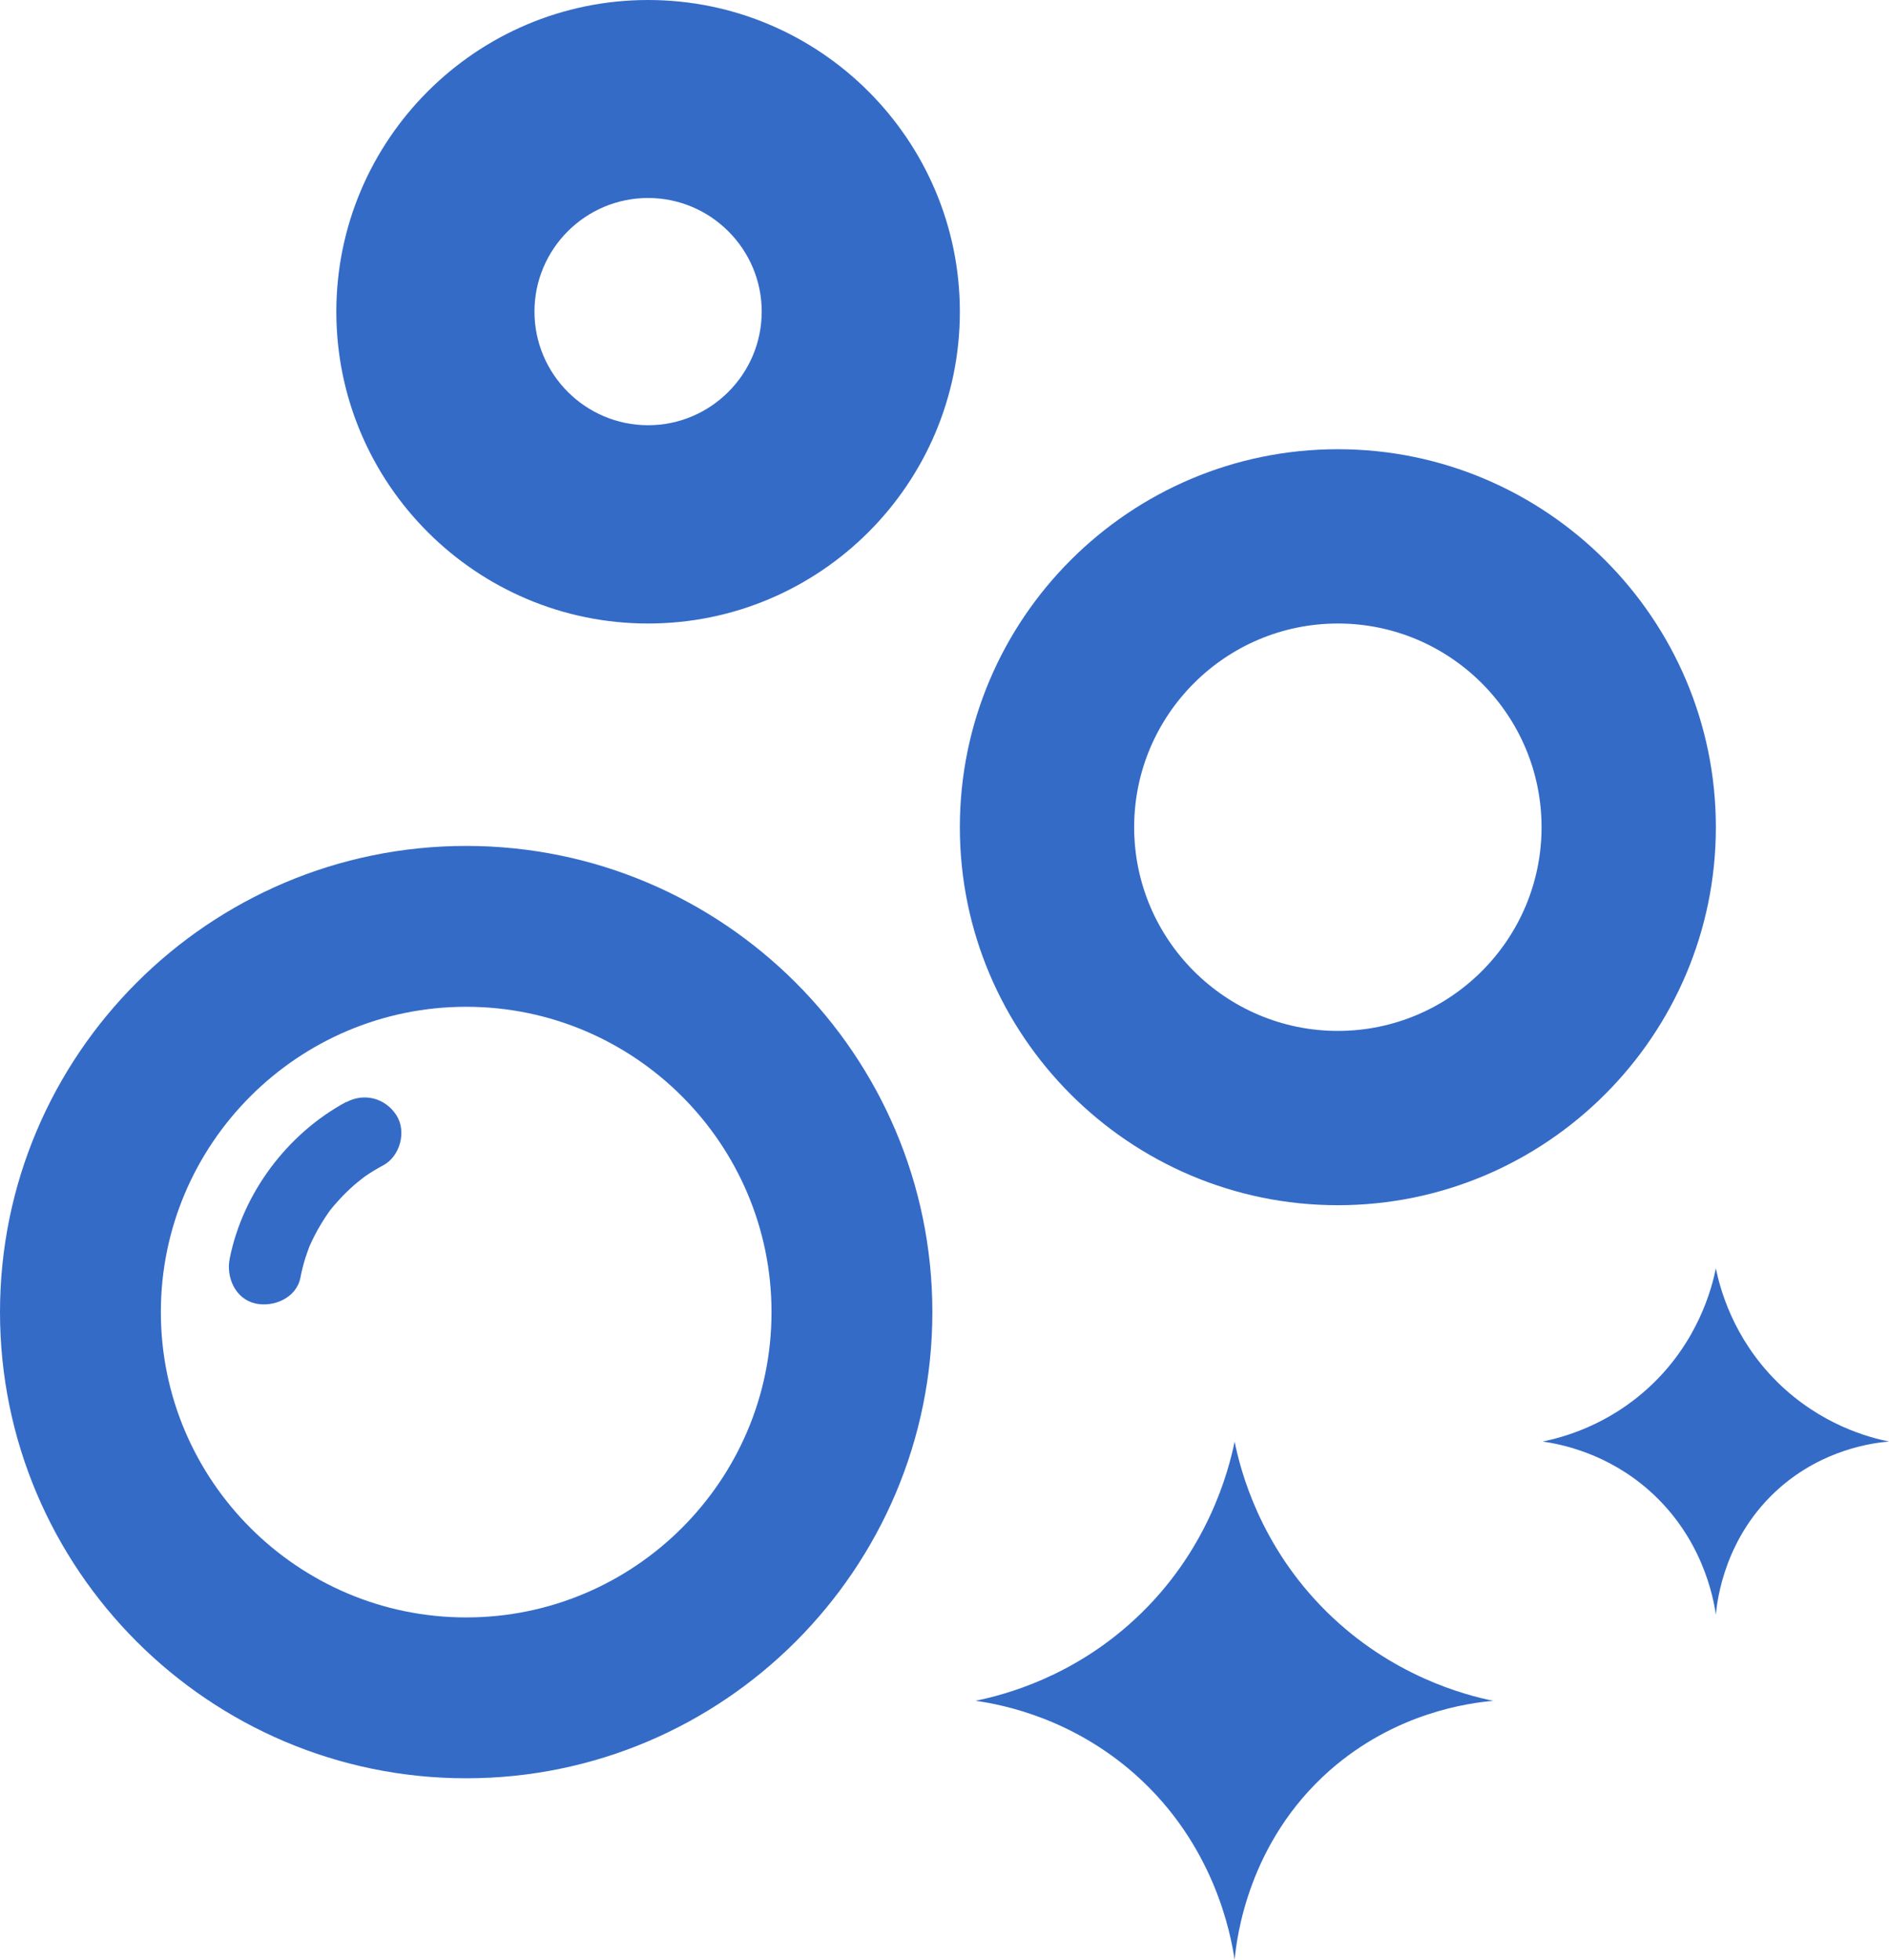
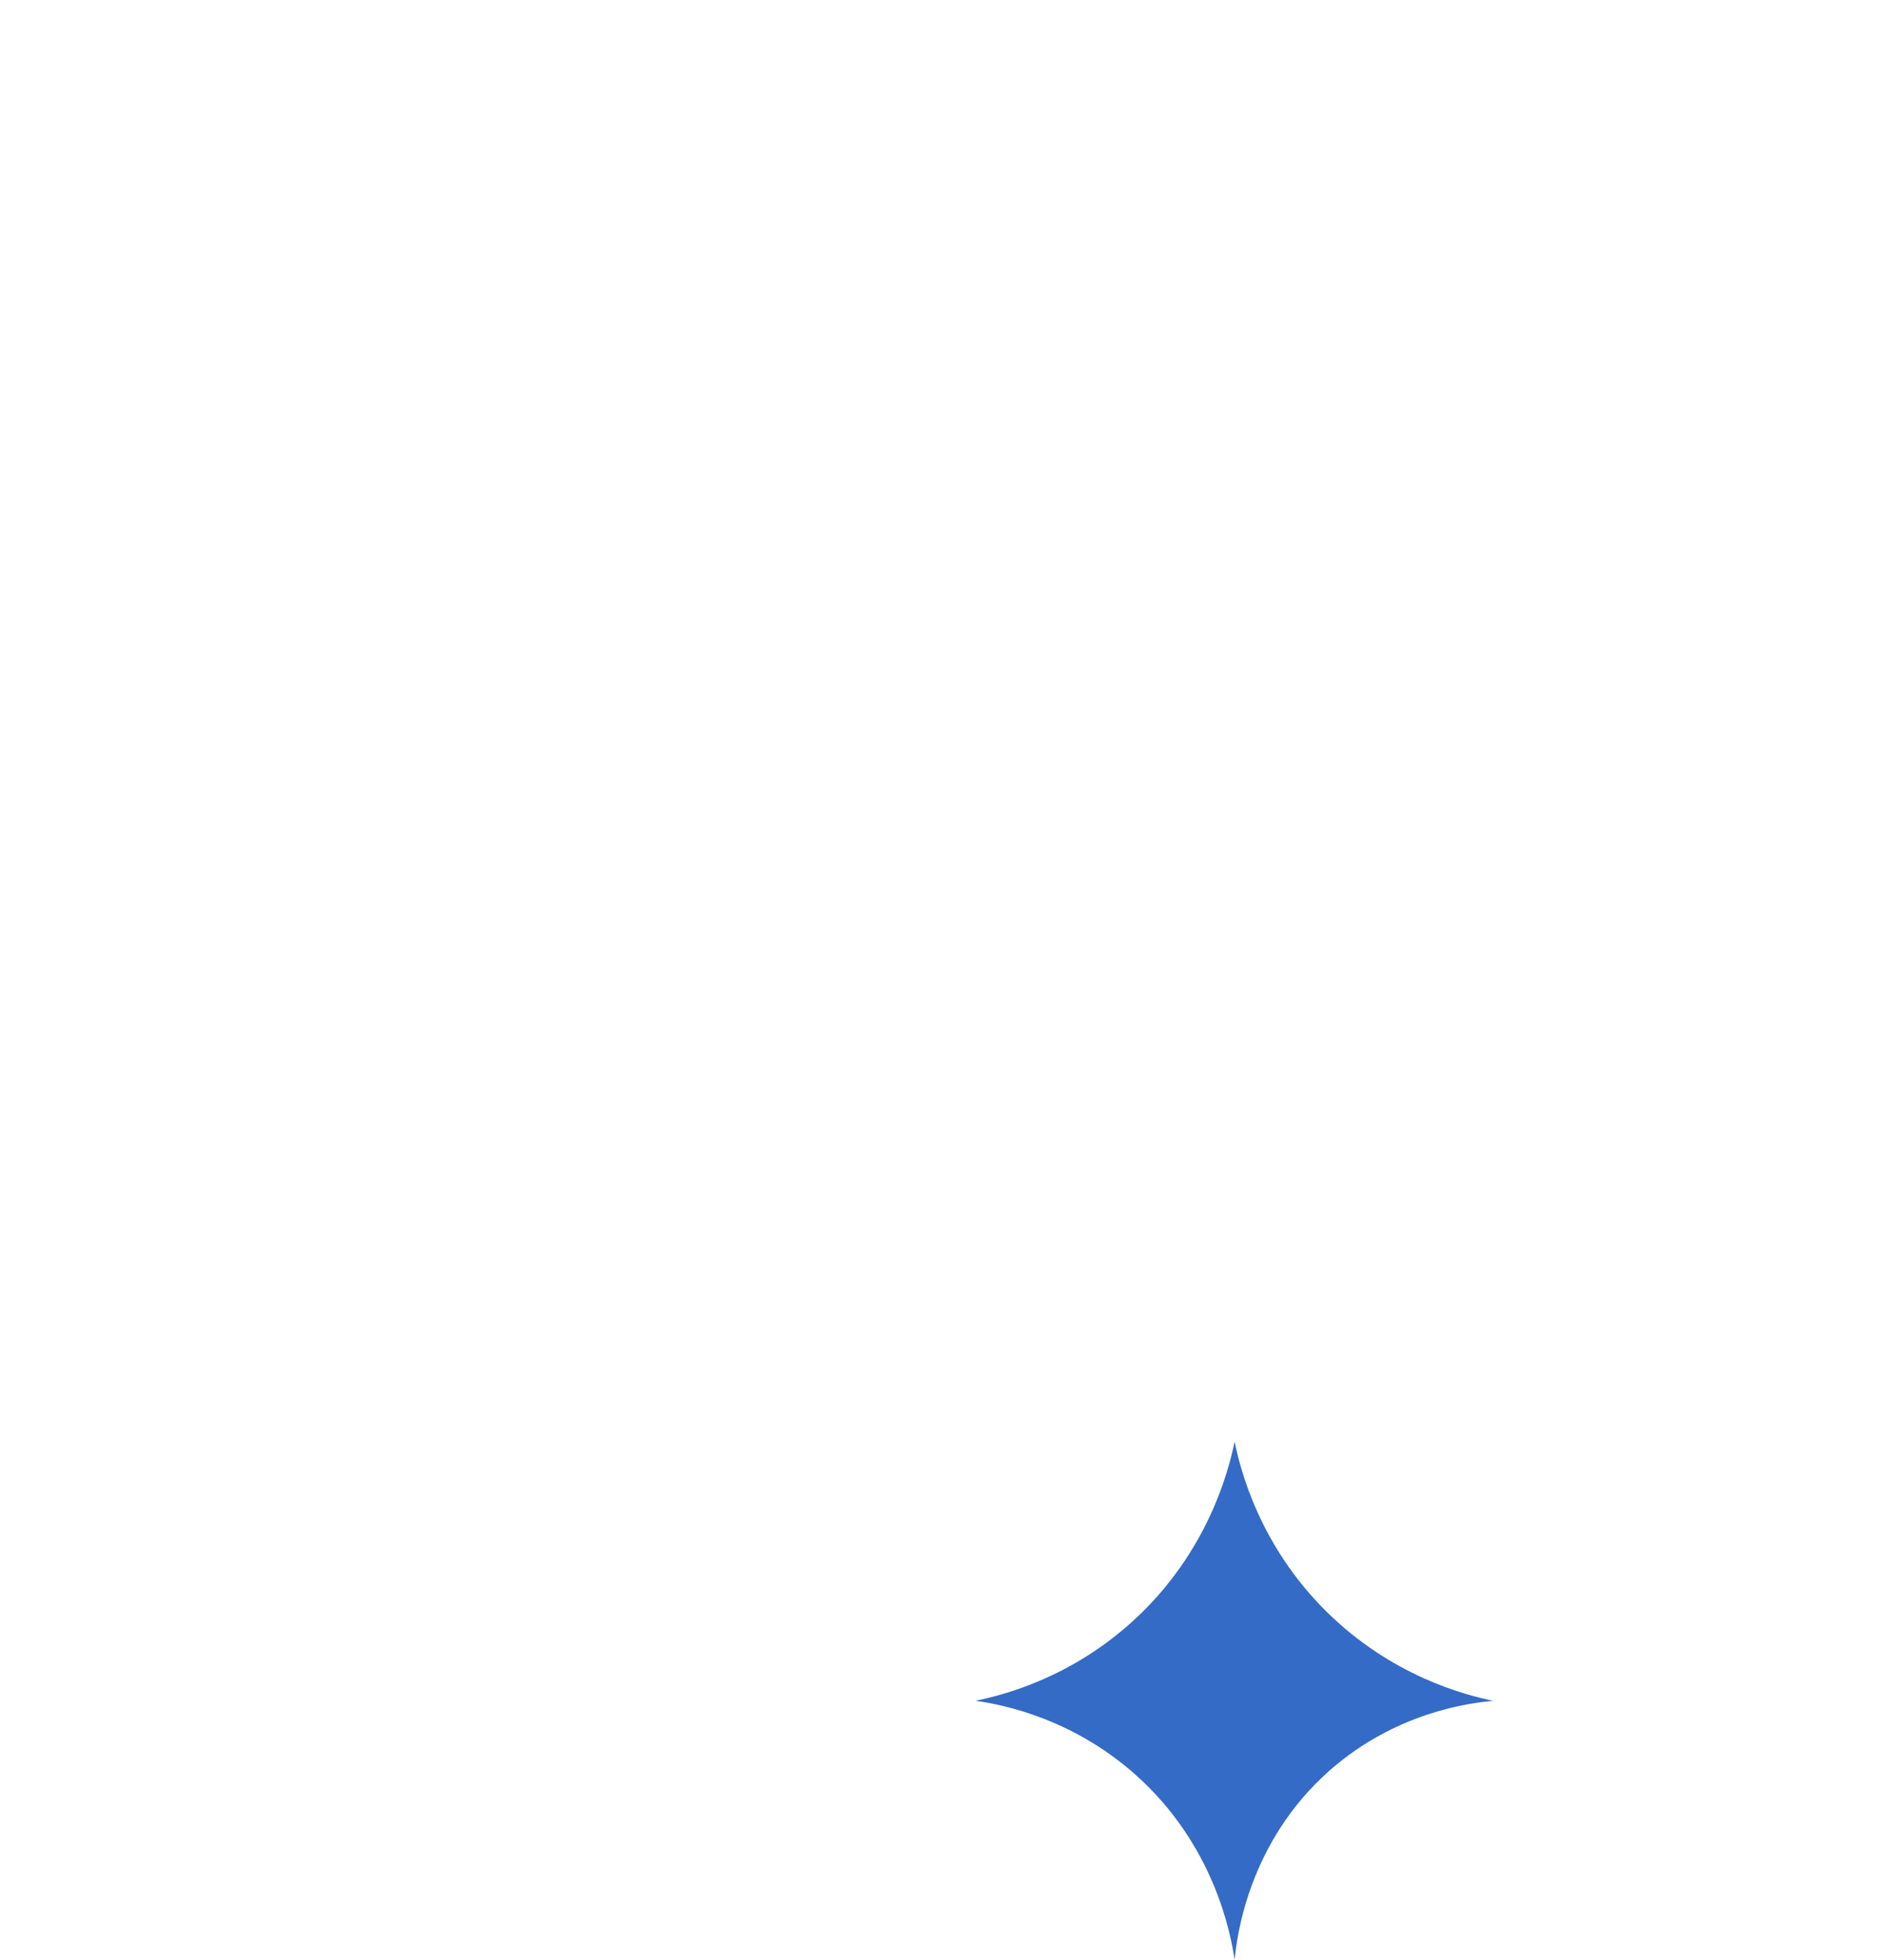
<svg xmlns="http://www.w3.org/2000/svg" data-bbox="0 0 129.18 134.03" viewBox="0 0 129.18 134.03" data-type="color">
  <g>
-     <path d="M31.88 121.61C14.3 121.61 0 107.31 0 89.73s14.3-31.88 31.88-31.88 31.88 14.3 31.88 31.88-14.3 31.88-31.88 31.88m0-52.76C20.37 68.85 11 78.22 11 89.73s9.37 20.88 20.88 20.88 20.88-9.37 20.88-20.88-9.37-20.88-20.88-20.88" fill="#3068c6" opacity=".98" data-color="1" />
-     <path d="M91.49 82.42c-14.25 0-25.85-11.6-25.85-25.85s11.6-25.85 25.85-25.85 25.85 11.6 25.85 25.85-11.6 25.85-25.85 25.85m0-39.78c-7.68 0-13.93 6.25-13.93 13.93S83.81 70.5 91.49 70.5s13.93-6.25 13.93-13.93-6.25-13.93-13.93-13.93" fill="#3068c6" opacity=".98" data-color="1" />
-     <path d="M44.32 42.64C32.57 42.64 23 33.08 23 21.32S32.57 0 44.32 0s21.32 9.56 21.32 21.32-9.56 21.32-21.32 21.32m0-29.1c-4.29 0-7.77 3.49-7.77 7.77s3.49 7.77 7.77 7.77 7.77-3.49 7.77-7.77-3.49-7.77-7.77-7.77" fill="#3068c6" opacity=".98" data-color="1" />
-     <path d="M23.67 75.36c-4.02 2.17-7.06 6.22-7.96 10.7-.26 1.28.37 2.76 1.75 3.08 1.24.28 2.8-.37 3.08-1.75.09-.46.2-.91.34-1.35.08-.24.16-.48.25-.72.04-.09.07-.25.13-.32-.09.13-.23.53-.06.15.39-.87.87-1.69 1.43-2.46.06-.08.31-.42.06-.08s.02-.02.07-.07c.15-.18.3-.35.46-.52.31-.34.65-.67.99-.97.17-.15.36-.29.53-.45-.6.53.04-.03.22-.15.4-.28.82-.53 1.25-.76 1.15-.62 1.61-2.31.9-3.42-.75-1.17-2.19-1.56-3.42-.9Z" fill="#3068c6" opacity=".98" data-color="1" />
-     <path d="M102.16 116.31c-1.76.15-6.72.82-11.19 4.73-5.64 4.95-6.4 11.51-6.54 12.99-.26-1.75-1.38-7.89-6.83-12.71-4.29-3.79-8.96-4.74-10.89-5.01 2.06-.42 6.66-1.65 10.89-5.57 5.01-4.63 6.42-10.16 6.83-12.15.4 1.96 1.71 7.09 6.26 11.6 4.47 4.43 9.49 5.73 11.46 6.13Z" fill="#3068c6" opacity=".98" data-color="1" />
-     <path d="M129.18 98.58c-1.17.1-4.49.55-7.47 3.16-3.77 3.31-4.28 7.69-4.37 8.68-.17-1.17-.92-5.27-4.56-8.49-2.87-2.54-5.99-3.16-7.28-3.35 1.37-.28 4.45-1.1 7.28-3.72 3.35-3.09 4.29-6.79 4.56-8.12.27 1.31 1.14 4.73 4.18 7.75 2.99 2.96 6.34 3.83 7.66 4.09" fill="#3068c6" opacity=".98" data-color="1" />
+     <path d="M102.16 116.31c-1.76.15-6.72.82-11.19 4.73-5.64 4.95-6.4 11.51-6.54 12.99-.26-1.75-1.38-7.89-6.83-12.71-4.29-3.79-8.96-4.74-10.89-5.01 2.06-.42 6.66-1.65 10.89-5.57 5.01-4.63 6.42-10.16 6.83-12.15.4 1.96 1.71 7.09 6.26 11.6 4.47 4.43 9.49 5.73 11.46 6.13" fill="#3068c6" opacity=".98" data-color="1" />
  </g>
</svg>